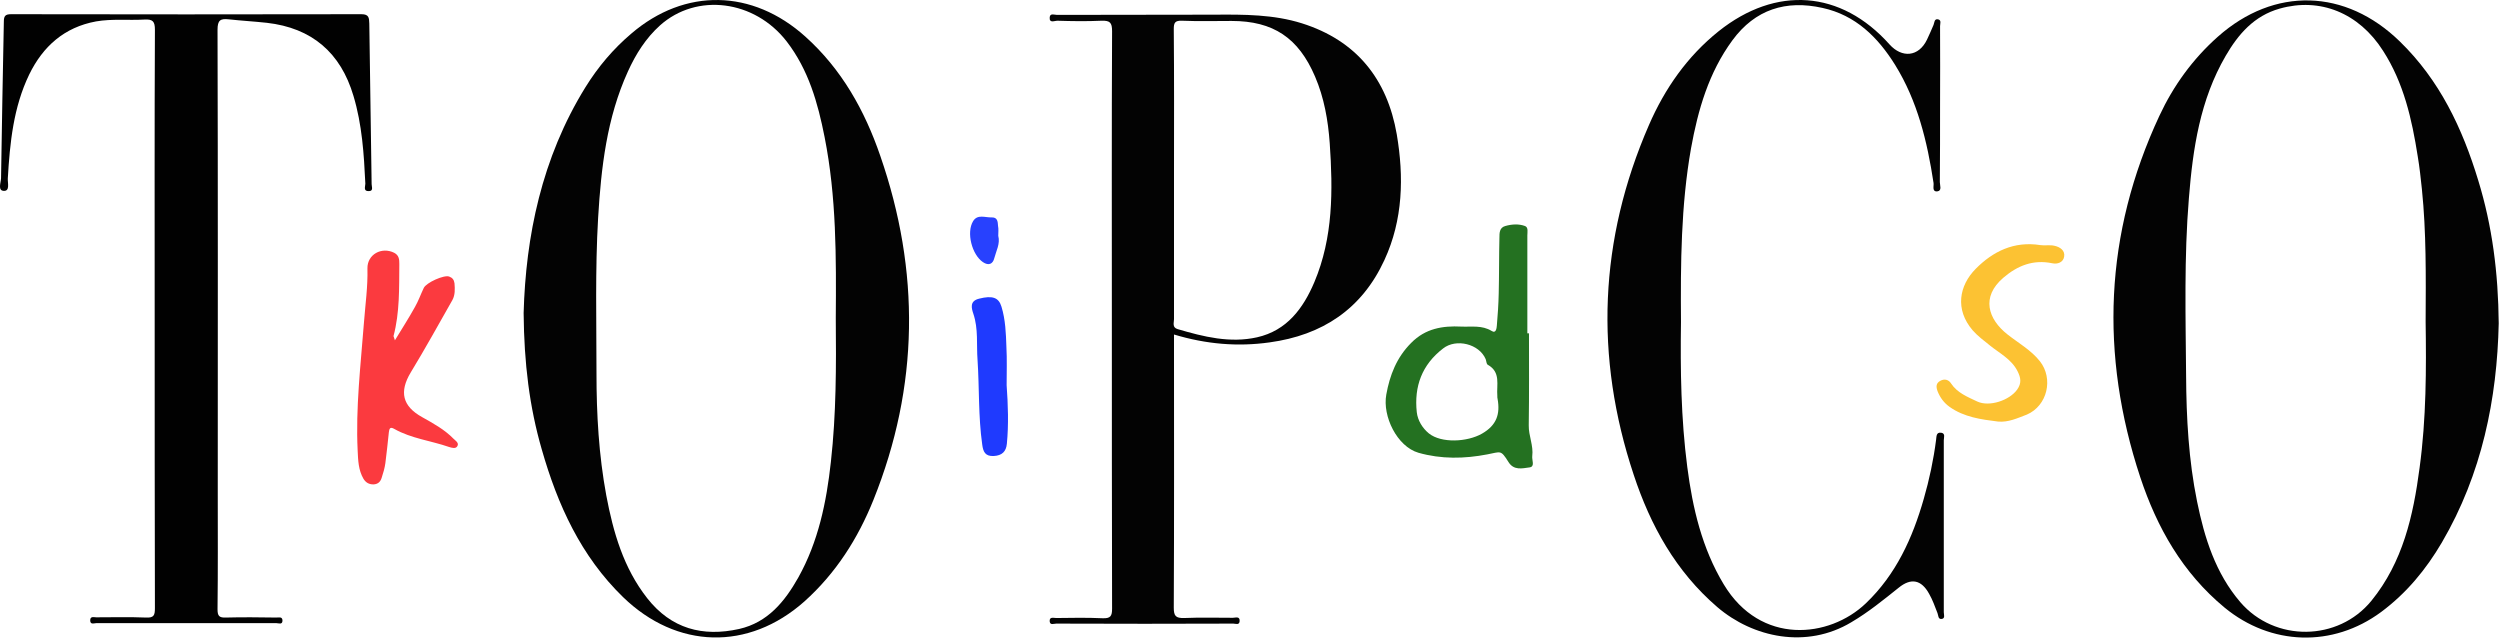
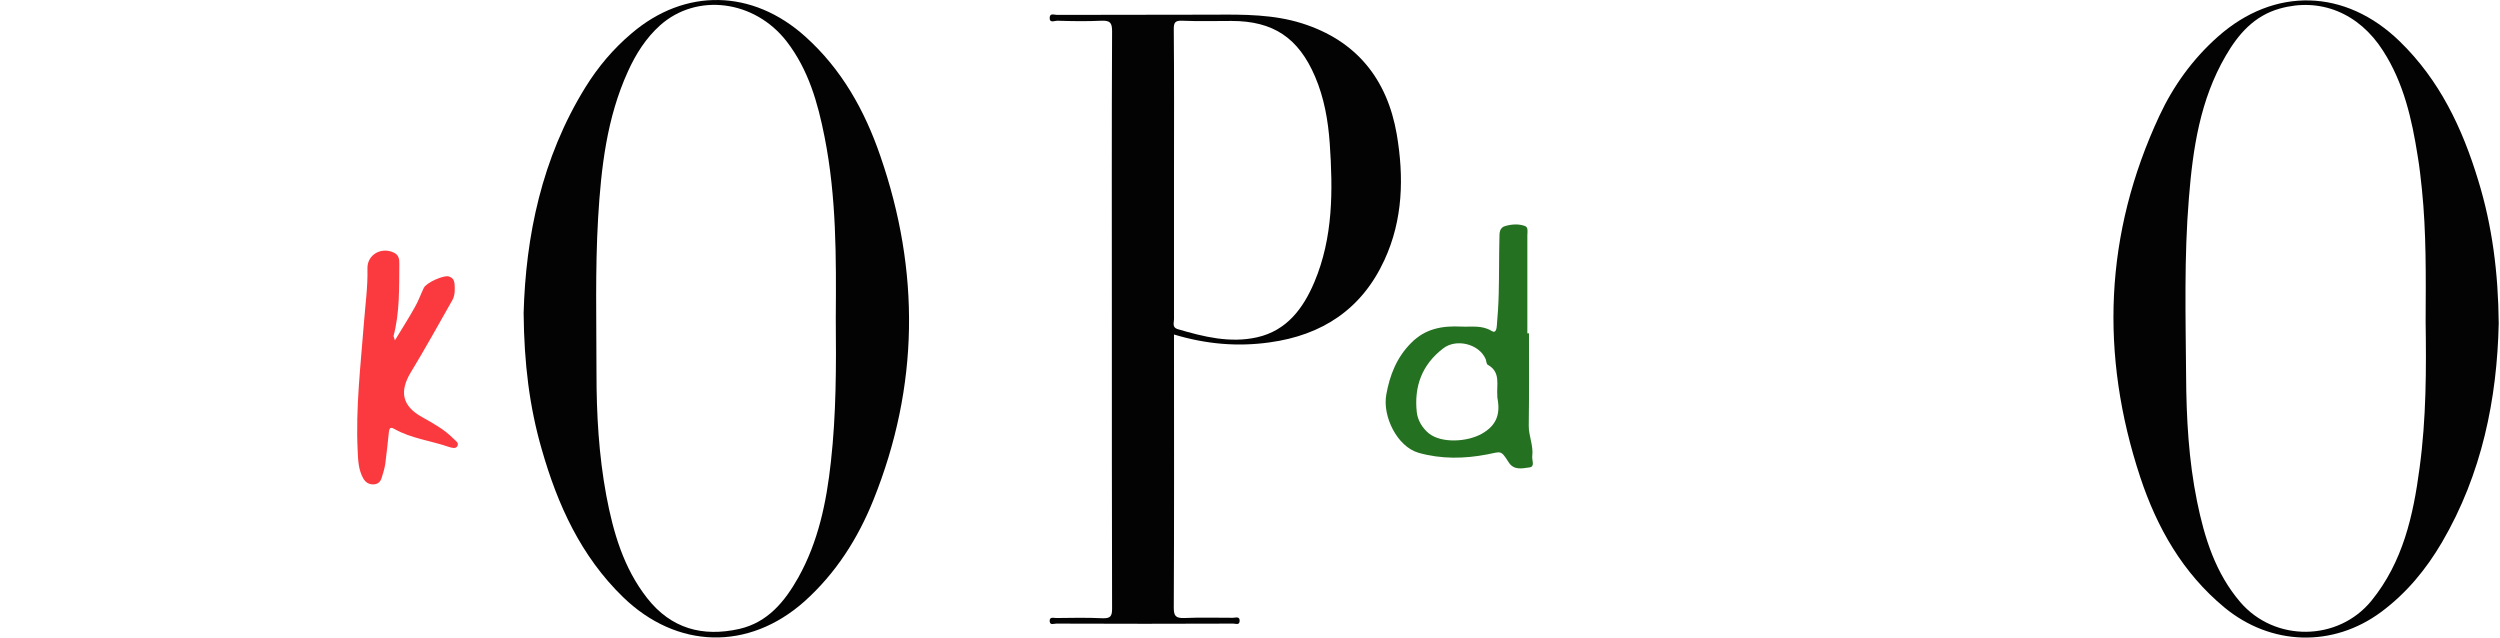
<svg xmlns="http://www.w3.org/2000/svg" width="100%" height="100%" viewBox="0 0 1074 274" version="1.1" xml:space="preserve" style="fill-rule:evenodd;clip-rule:evenodd;stroke-linejoin:round;stroke-miterlimit:2;">
  <g transform="matrix(1,0,0,1,-134.449,-240.599)">
    <g transform="matrix(1,0,0,1,-17,155.2)">
      <path d="M376.4,219.9C377.3,187.1 384.1,153.3 403,122.8C408.4,114.1 414.9,106.4 422.7,99.8C445.7,80.1 474.7,80.7 497.4,101.1C513,115.1 522.9,132.8 529.6,152.3C546.8,201.9 546.3,251.3 526.7,300.1C520,316.8 510.5,331.7 497,343.8C473,365.1 442.2,364.3 419.1,341.9C401,324.3 391,302.3 384.2,278.5C378.9,260.2 376.6,241.5 376.4,219.9ZM510.5,222.1C510.7,196 510.8,170 505.7,144.3C502.8,129.6 498.8,115.4 489.4,103.2C475.6,85.4 450.8,82.2 435,96.3C428.9,101.8 424.6,108.6 421.2,116.1C412.1,136.1 409.7,157.4 408.4,179C407.1,201.3 407.7,223.6 407.7,245.9C407.7,263.4 408.7,280.9 411.9,298.2C414.9,314.1 419.3,329.4 429.5,342.4C439.8,355.5 453.3,359.1 469,355.6C481.3,352.8 488.6,343.8 494.4,333.5C503,318.1 506.5,301.2 508.4,283.8C510.7,263.2 510.7,242.6 510.5,222.1Z" style="fill:rgb(3,3,3);fill-rule:nonzero;" />
    </g>
    <g transform="matrix(1,0,0,1,-17,155.2)">
      <path d="M1224.9,224.3C1224.2,256.7 1217.7,289 1200.5,318.4C1193.7,330 1185.3,340.2 1174.4,348.3C1153.6,363.7 1127,362.8 1107.1,346.4C1089.1,331.5 1078.1,312.1 1070.9,290.4C1053.5,237.7 1055.5,185.8 1079.1,135.2C1085.1,122.3 1093.4,110.8 1104.2,101.2C1128.5,79.6 1159.1,80.5 1182.4,103.2C1199.5,119.8 1209.3,140.5 1216.1,162.9C1222.1,182.4 1224.7,202.5 1224.9,224.3ZM1193.5,223.7C1193.6,203.7 1193.8,185.2 1191.9,166.7C1191.4,162 1190.9,157.2 1190.1,152.5C1187.6,136.6 1184.1,121 1175.2,107.2C1164.8,90.9 1148.1,84.2 1130.8,89.1C1119.8,92.2 1113,100.1 1107.6,109.4C1096.6,128.3 1093.5,149.2 1091.8,170.5C1089.7,195.9 1090.4,221.4 1090.6,246.9C1090.7,265 1091.7,283.1 1095.3,300.8C1098.5,316.5 1103.2,331.6 1113.9,344.1C1128.7,361.3 1155.9,361 1170.2,343.5C1183.7,326.9 1188.2,307 1190.9,286.4C1193.8,265.1 1193.8,243.7 1193.5,223.7Z" style="fill:rgb(3,3,3);fill-rule:nonzero;" />
    </g>
    <g transform="matrix(1,0,0,1,-17,155.2)">
      <path d="M655.8,229.1L655.8,233.9C655.8,271.4 655.9,308.9 655.7,346.4C655.7,350 656.5,351 660.2,350.9C667.1,350.6 674.1,350.8 681.1,350.8C682.2,350.8 684.1,350 684,352.2C683.9,354.1 682.2,353.3 681.3,353.3C655.9,353.4 630.6,353.4 605.2,353.3C604.2,353.3 602.6,354.1 602.4,352.4C602.2,350.2 604.1,350.9 605.2,350.9C611.9,350.8 618.5,350.7 625.2,351C628.5,351.1 629.2,350.1 629.2,346.9C629.1,305.5 629.1,264 629.1,222.6C629.1,181.3 629,140 629.2,98.8C629.2,95.1 628.3,94.2 624.7,94.3C618.3,94.6 611.9,94.5 605.6,94.3C604.5,94.3 602.2,95.5 602.4,92.9C602.5,90.9 604.5,91.8 605.5,91.8C628.1,91.7 650.7,91.8 673.3,91.7C685.9,91.6 698.6,91.6 710.7,95.4C734.2,102.8 747.4,119.4 751.5,143.1C754.6,161.4 754.2,179.8 746.2,197.1C736.5,218.2 719.5,229.4 696.8,232.5C683.2,234.4 669.7,233.3 655.8,229.1ZM655.8,160L655.8,222.5C655.8,224 654.9,226.1 657.4,226.8C668.6,230.1 679.9,232.9 691.5,230.3C704.3,227.4 711.3,217.9 716.1,206.6C724.2,187.4 724.1,167.2 722.7,146.9C722,137.1 720.3,127.4 716.4,118.3C709.3,101.7 698.5,94.4 680.5,94.4C673.4,94.4 666.3,94.6 659.2,94.3C656.2,94.2 655.7,95.2 655.7,97.9C655.9,118.6 655.8,139.3 655.8,160Z" style="fill:rgb(3,3,3);fill-rule:nonzero;" />
    </g>
    <g transform="matrix(1,0,0,1,-17,155.2)">
-       <path d="M217.9,222.5C217.9,181.1 217.8,139.6 218,98.2C218,94.6 217.1,93.6 213.5,93.8C206.6,94.2 199.6,93.4 192.7,94.6C179.1,97.1 169.9,105.3 164,117.4C157.2,131.5 155.7,146.7 154.8,162.1C154.7,164 155.8,167.5 153.1,167.4C150.4,167.3 151.8,163.9 151.9,162C152.2,139.6 152.7,117.1 153.1,94.7C153.1,92.3 153.7,91.5 156.2,91.5C206.4,91.6 256.5,91.6 306.7,91.5C310,91.5 310,93.1 310.1,95.5C310.4,118.5 310.8,141.5 311.1,164.5C311.1,165.6 312,167.5 309.9,167.5C307.4,167.6 308.4,165.5 308.4,164.3C307.8,151.6 307,138.9 303.3,126.6C297.8,108 285.4,97.4 266.1,95.2C260.6,94.6 255.1,94.3 249.7,93.7C246.1,93.3 244.9,94.1 244.9,98.2C245.1,164.5 245,230.9 245,297.2C245,313.9 245.1,330.5 244.9,347.2C244.9,350.1 245.7,350.8 248.5,350.7C255.7,350.5 263,350.6 270.2,350.7C271.2,350.7 272.8,350.2 272.8,352C272.8,353.9 271.1,353.1 270.2,353.1L192.8,353.1C191.9,353.1 190.2,353.9 190.2,351.9C190.2,350 191.8,350.6 192.8,350.6C199.9,350.6 207,350.4 214.1,350.7C217.6,350.9 218,349.7 218,346.6C217.9,305.4 217.9,264 217.9,222.5Z" style="fill:rgb(1,1,1);fill-rule:nonzero;" />
-     </g>
+       </g>
    <g transform="matrix(1,0,0,1,-17,155.2)">
-       <path d="M873.6,223.8C873.3,244.2 873.6,265.2 876.3,286C878.6,303.7 882.6,320.9 892,336.5C907.8,362.7 937.3,359.6 953,344.6C966,332.2 973.1,316.5 977.9,299.7C980.3,291.4 982.1,282.9 983.2,274.3C983.4,272.9 983.2,271 985.4,271.3C987.3,271.6 986.5,273.4 986.5,274.5L986.5,348.4C986.5,349.4 987.2,351.1 985.6,351.3C984,351.5 984.2,349.8 983.8,348.8C982.7,346 981.7,343.1 980.2,340.5C976.9,334.5 972.5,333.5 967.1,337.9C960.6,343.1 954.1,348.4 946.8,352.7C927.5,364.3 904.5,359.3 889.2,346.2C871.4,330.9 860.5,311.2 853.3,289.4C836.4,238.6 838.4,188.4 859.8,139.2C866.6,123.5 876.3,109.6 889.8,98.8C914.4,79.2 942.3,81.1 963.2,104.5C968.5,110.4 975.7,109.9 979.3,102.4C980.3,100.3 981.2,98.2 982.1,96.1C982.5,95.1 982.4,93.4 984,93.7C985.6,94 984.9,95.6 984.9,96.6C985,108.2 984.9,119.8 984.9,131.4C984.9,142.1 984.9,152.8 984.8,163.6C984.8,165 985.8,167.3 983.8,167.6C981.3,167.9 982.3,165.3 982.1,164C979.4,146.2 975.2,128.8 965.6,113.3C958.2,101.4 948.6,91.9 934.4,88.8C918.7,85.3 905.5,89.4 895.7,102.7C885.5,116.6 880.9,132.6 877.9,149.2C873.6,173.6 873.4,198.4 873.6,223.8Z" style="fill:rgb(3,3,3);fill-rule:nonzero;" />
-     </g>
+       </g>
    <g transform="matrix(1,0,0,1,-17,155.2)">
      <path d="M808.3,228.6C808.3,241.8 808.4,254.9 808.2,268.1C808.1,272.6 810.3,276.8 809.7,281.4C809.5,283.1 811,285.9 808.5,286.2C805.4,286.6 801.8,287.6 799.5,283.9C796.1,278.5 796.3,279.5 790.4,280.6C780.6,282.5 770.6,282.7 760.8,279.9C751.6,277.2 745.3,264.2 747,254.9C748.5,246.6 751.4,239 757.7,232.7C763.8,226.5 771.2,225.3 779.2,225.7C783.6,225.9 788.1,225 792.3,227.6C794.2,228.8 794.4,226.3 794.5,225.2C794.9,220.6 795.2,216 795.3,211.4C795.5,203.4 795.4,195.5 795.6,187.5C795.6,185.5 795.6,183.2 798.1,182.5C800.9,181.7 803.9,181.5 806.6,182.5C808.1,183.1 807.6,185.1 807.6,186.5L807.6,228.6L808.3,228.6ZM794.7,255.5C794.3,250.7 796.3,245.3 790.6,242.1C790,241.8 790,240.5 789.7,239.7C786.9,233.1 777,230.7 771.4,235.1C762.3,242.1 758.9,251.4 760.1,262.5C760.5,266 762.5,269.3 765.3,271.6C770.7,275.9 781.8,275.3 788.1,271.7C794.4,268.1 796,263.3 794.8,256.7C794.7,256.4 794.7,256 794.7,255.5Z" style="fill:rgb(36,113,33);fill-rule:nonzero;" />
    </g>
    <g transform="matrix(1,0,0,1,-17,155.2)">
      <path d="M321.1,231.6C324.2,226.5 327.1,222 329.7,217.3C331.2,214.7 332.2,211.8 333.5,209.1C334.6,206.8 342.2,203.4 344.4,204.2C345.8,204.7 346.5,205.6 346.7,207.1C346.9,209.6 347,212.1 345.8,214.3C339.9,224.7 334.1,235.2 327.9,245.4C322.9,253.7 324.3,259.9 332.8,264.6C337.6,267.3 342.4,269.9 346.3,273.9C347.1,274.7 348.8,275.7 347.9,277.1C347.2,278.3 345.6,277.8 344.3,277.4C336.5,274.7 328.2,273.8 320.9,269.7C318.9,268.5 318.7,269.7 318.5,271.1C318,275.5 317.6,280 317,284.4C316.7,286.5 316.1,288.6 315.4,290.7C314.9,292.3 313.9,293.4 311.9,293.5C309.9,293.5 308.6,292.7 307.6,291.1C305.4,287.3 305.3,283.2 305.1,279C304.2,260.6 306.4,242.3 307.8,224C308.4,216.2 309.5,208.5 309.3,200.7C309.2,194.7 315.4,191.3 320.8,194C322.9,195.1 323,196.9 323,198.8C322.9,209.2 323.2,219.6 320.5,229.8C320.5,230 320.8,230.4 321.1,231.6Z" style="fill:rgb(251,58,63);fill-rule:nonzero;" />
    </g>
    <g transform="matrix(1,0,0,1,-17,155.2)">
-       <path d="M1009.8,266.5C1002.5,265.6 995.2,264.6 989,260.2C986.6,258.5 984.9,256.2 983.8,253.4C983.1,251.4 983.2,250 985,249C986.8,248 988.6,248.5 989.6,250.1C992.3,254.2 996.7,255.9 1000.9,257.9C1006.1,260.3 1014.7,257.4 1018,252.8C1020,250 1019.6,247.7 1018.2,244.9C1015.6,239.7 1010.5,237.2 1006.3,233.8C1003.7,231.7 1001.1,229.8 998.9,227.3C991.2,218.3 993.1,208.1 1000.2,200.9C1007.6,193.4 1016.7,188.9 1028,190.7C1030,191 1032.1,190.5 1034.1,191C1036.4,191.5 1038.7,193 1038.2,195.7C1037.8,198.1 1035.4,199 1033.1,198.5C1024.9,196.8 1018.2,199.5 1012.1,204.7C1002.4,213 1005.5,222.5 1013.9,229.1C1018.6,232.8 1024,235.8 1027.8,240.6C1033.7,248.1 1031,259.7 1022.2,263.5C1018,265.1 1014.2,266.9 1009.8,266.5Z" style="fill:rgb(252,194,51);fill-rule:nonzero;" />
-     </g>
+       </g>
    <g transform="matrix(1,0,0,1,-17,155.2)">
-       <path d="M583.9,250.9C584.5,259.3 584.8,267.7 584,276C583.7,279.4 581.9,281.1 578.4,281.3C574.7,281.5 573.8,279.5 573.4,276.3C571.7,264.2 572.2,252.1 571.4,240C570.9,233.4 571.8,226.7 569.6,220.2C568.8,217.8 567.9,214.7 572.1,213.7C577.7,212.3 580.5,213.1 581.7,217.2C583.4,222.8 583.6,228.6 583.8,234.4C584.1,239.9 583.9,245.4 583.9,250.9Z" style="fill:rgb(31,58,254);fill-rule:nonzero;" />
-     </g>
+       </g>
    <g transform="matrix(1,0,0,1,-17,155.2)">
-       <path d="M580.3,186.7C581.2,190.1 579.4,193.2 578.6,196.3C578,198.8 576.2,199.7 573.7,198C569,194.8 566.5,185.3 569.5,180.4C571.4,177.3 574.7,178.9 577.5,178.8C580,178.7 580.1,180.7 580.2,182.4C580.5,183.8 580.3,185.3 580.3,186.7Z" style="fill:rgb(40,65,254);fill-rule:nonzero;" />
-     </g>
+       </g>
  </g>
</svg>